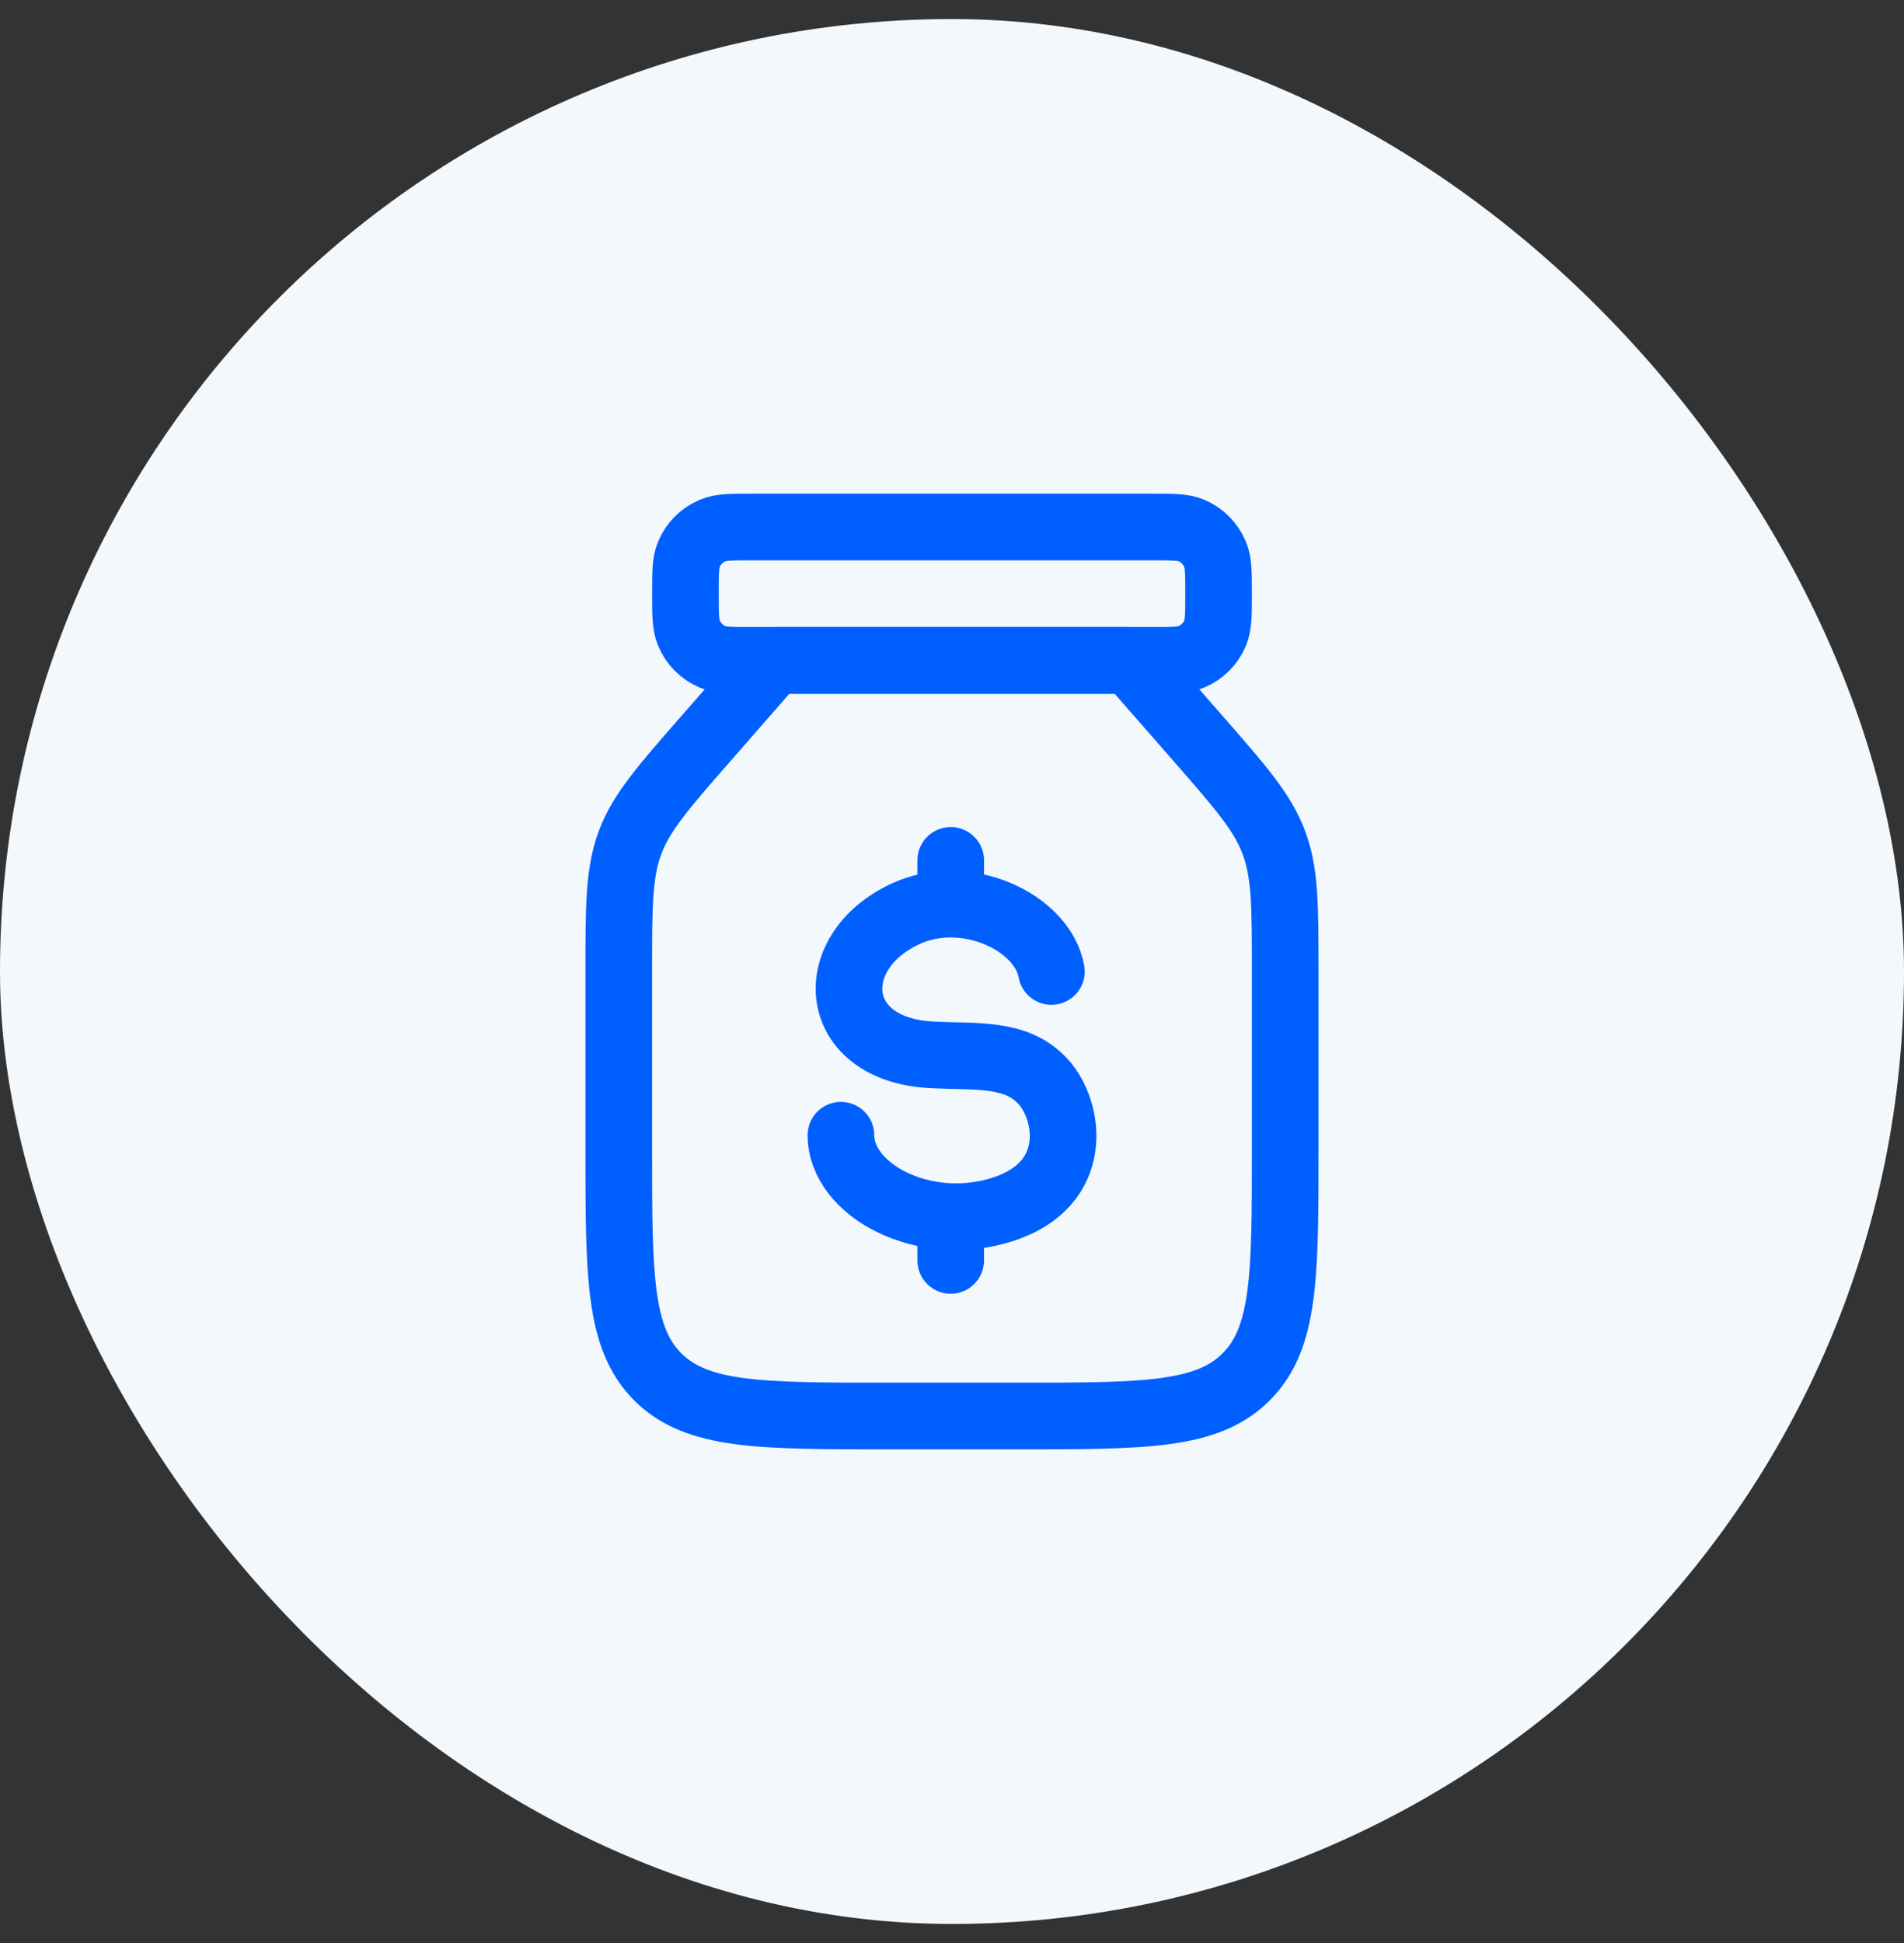
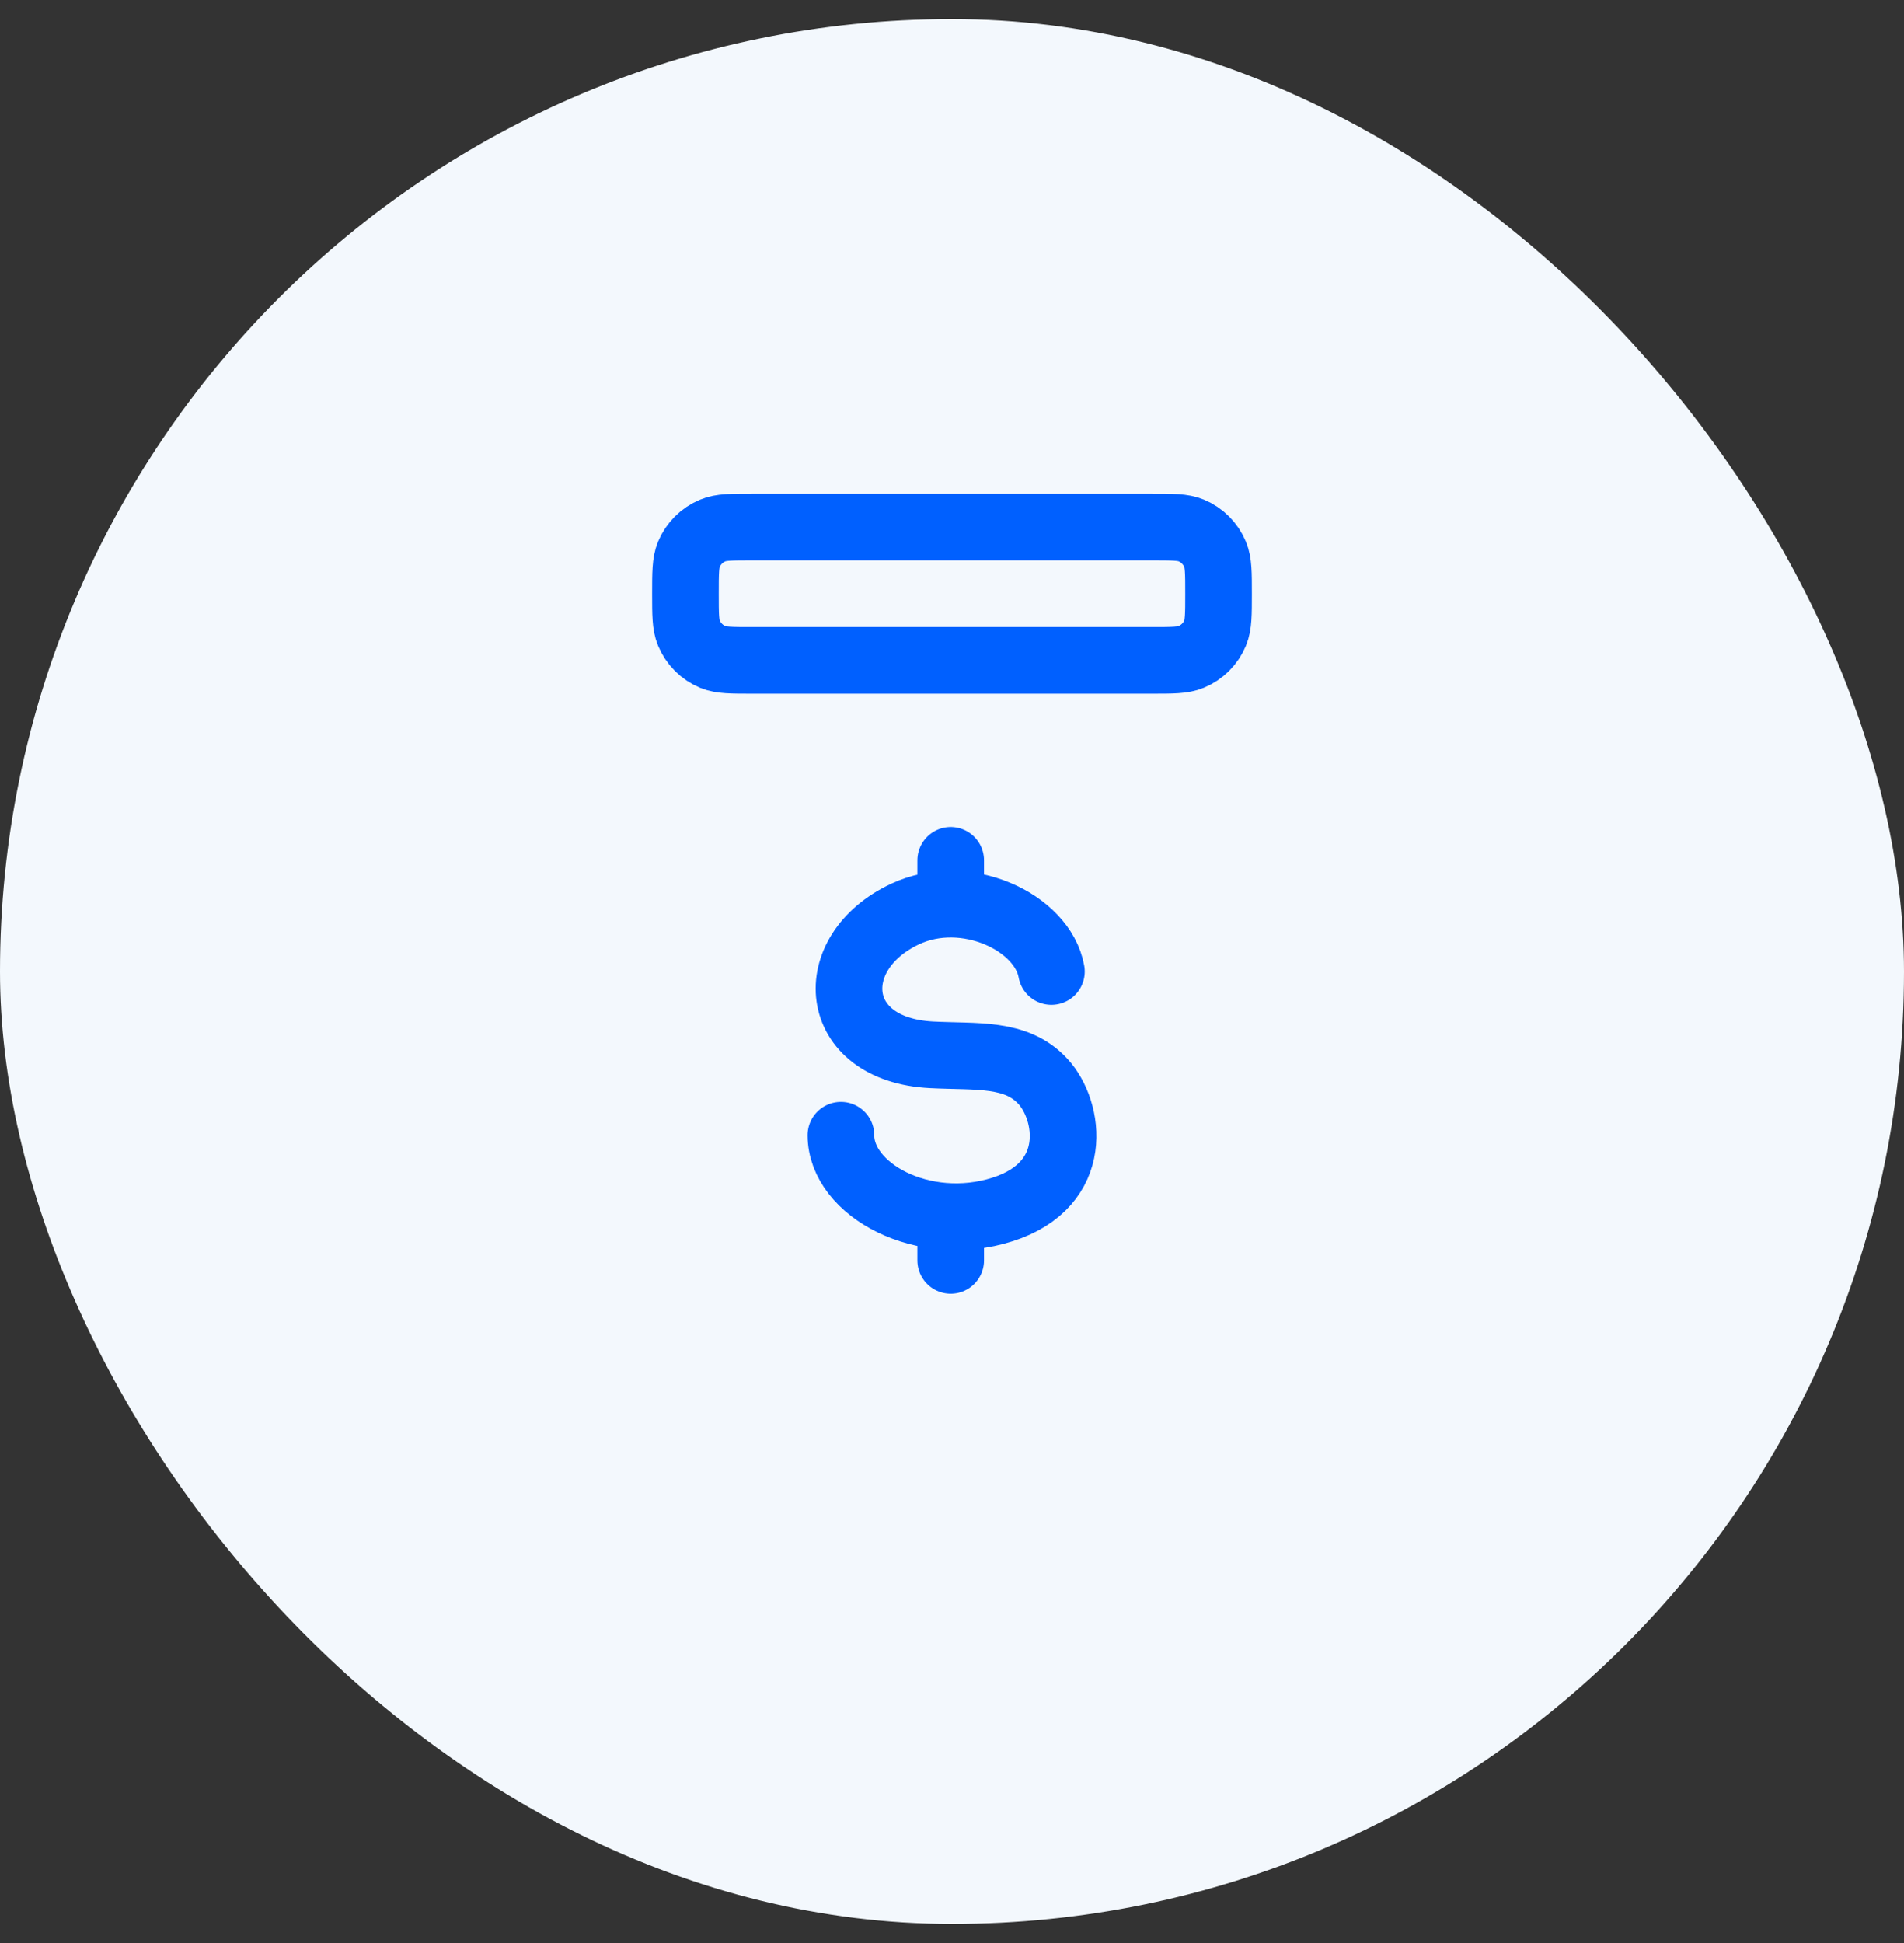
<svg xmlns="http://www.w3.org/2000/svg" width="50" height="51" viewBox="0 0 50 51" fill="none">
  <rect x="0" y="0" width="50" height="51" fill="#333333" stroke="none" />
  <rect y="0.5" width="50" height="50" rx="25" fill="#F3F8FD" />
-   <path d="M33.75 30.167V25.507C33.75 23.773 33.75 22.905 33.451 22.112C33.154 21.319 32.582 20.665 31.441 19.361L29.667 17.333H20.333L18.56 19.361C17.417 20.665 16.845 21.319 16.547 22.112C16.25 22.905 16.249 23.773 16.249 25.507V30.167C16.249 33.466 16.249 35.117 17.274 36.141C18.3 37.165 19.951 37.167 23.25 37.167H26.75C30.049 37.167 31.7 37.167 32.724 36.141C33.75 35.117 33.75 33.466 33.75 30.167Z" stroke="#0060FF" stroke-width="1.75" stroke-linecap="round" stroke-linejoin="round" />
  <path d="M22.083 29.797C22.083 31.232 24.246 32.407 26.322 31.747C28.397 31.088 28.092 29.146 27.387 28.383C26.682 27.62 25.648 27.748 24.463 27.687C21.802 27.552 21.614 25.001 23.769 23.991C25.35 23.251 27.378 24.201 27.611 25.5M24.966 22.583V23.724M24.966 32.173V33.083M19.75 13.833H30.25C30.794 13.833 31.066 13.833 31.28 13.922C31.566 14.041 31.792 14.268 31.91 14.553C32 14.768 32 15.04 32 15.583C32 16.127 32 16.399 31.911 16.613C31.793 16.899 31.566 17.125 31.28 17.243C31.066 17.333 30.794 17.333 30.25 17.333H19.75C19.206 17.333 18.934 17.333 18.72 17.245C18.434 17.126 18.208 16.899 18.09 16.613C18 16.399 18 16.127 18 15.583C18 15.04 18 14.768 18.089 14.553C18.207 14.268 18.434 14.041 18.72 13.923C18.934 13.833 19.206 13.833 19.75 13.833Z" stroke="#0060FF" stroke-width="1.75" stroke-linecap="round" stroke-linejoin="round" />
</svg>